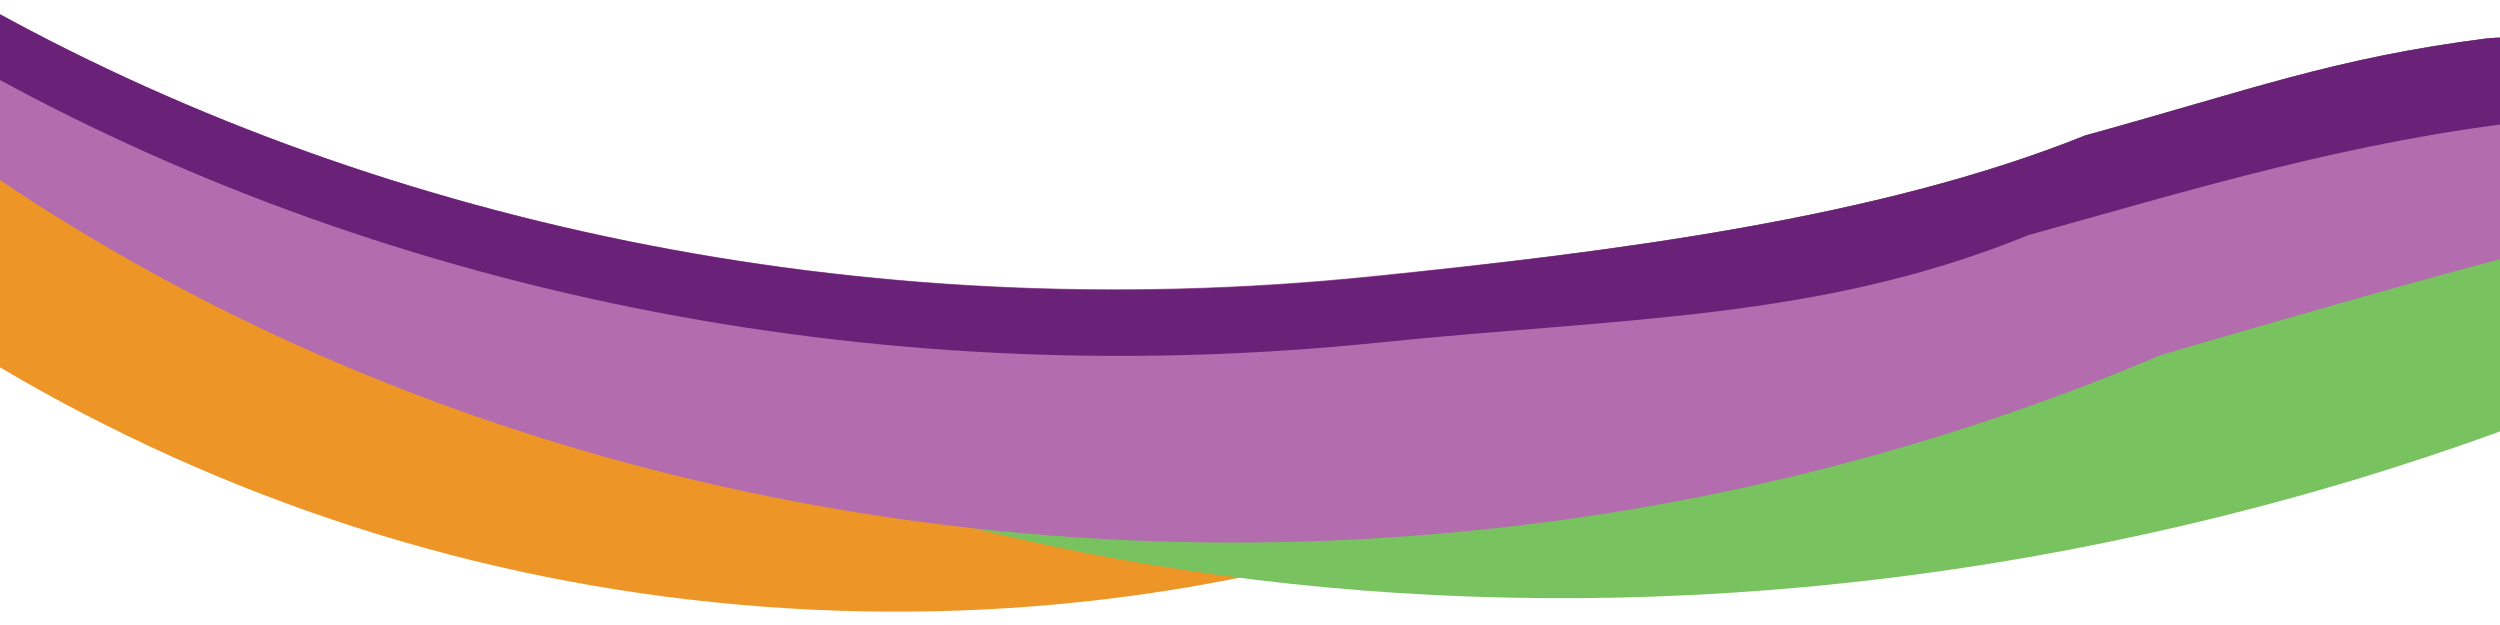
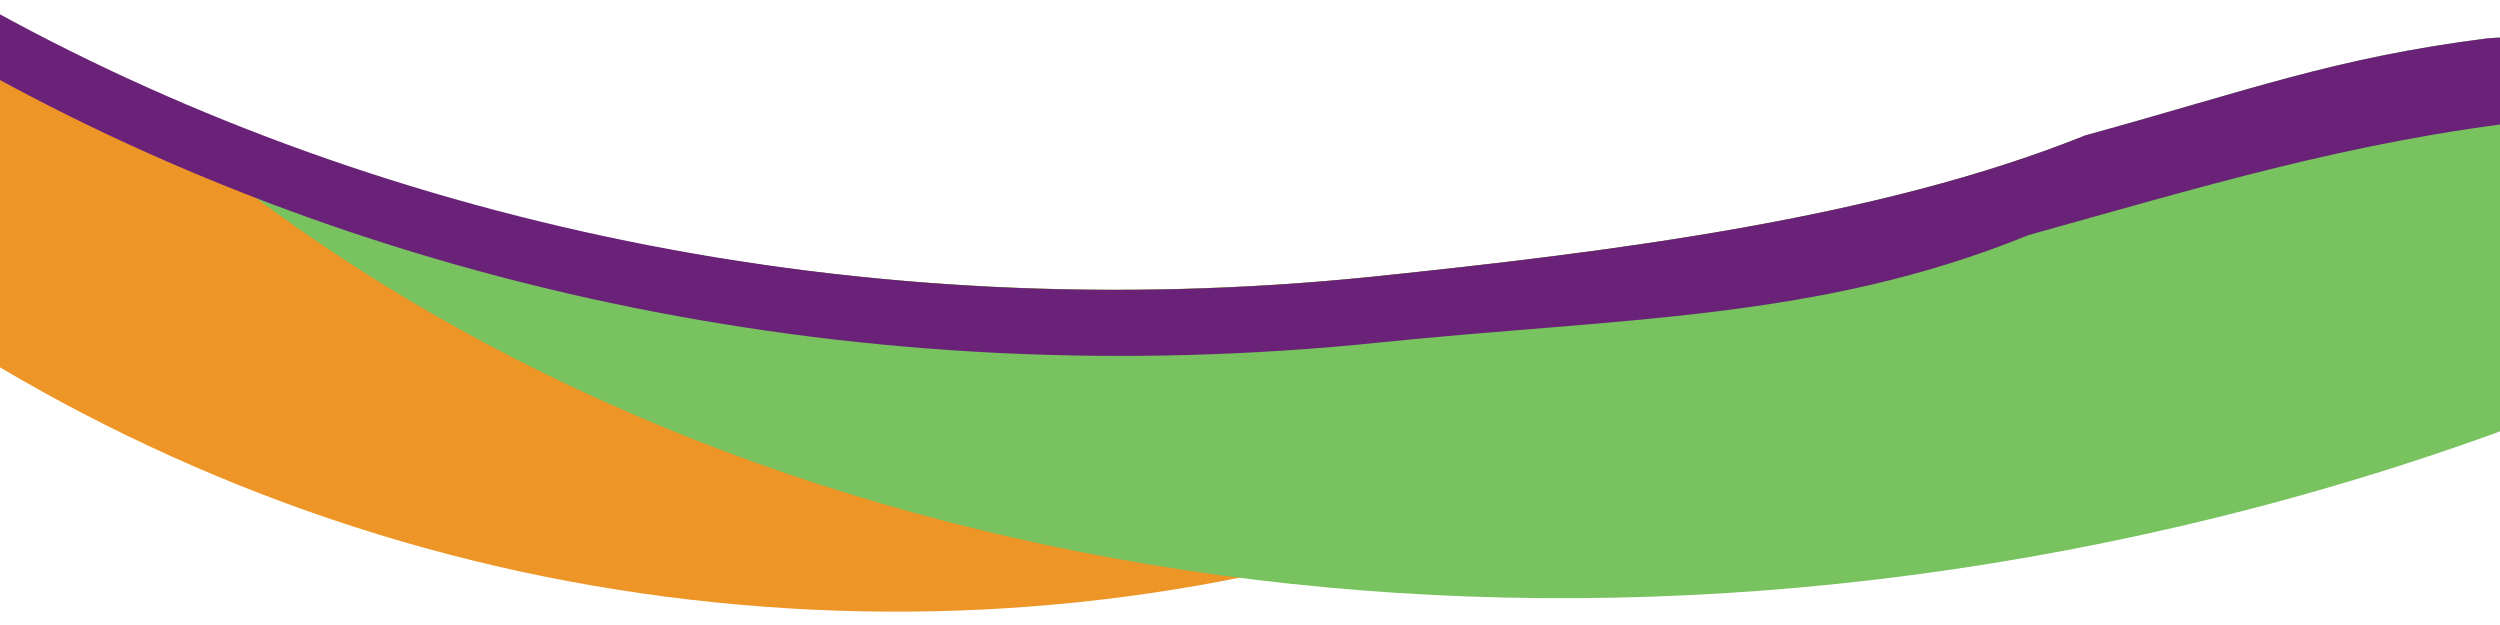
<svg xmlns="http://www.w3.org/2000/svg" id="Layer_1" x="0" y="0" preserveAspectRatio="none" version="1.1" viewBox="0 0 384 96">
  <style>.st0{display:none;fill:#fff}</style>
  <path id="Path_307" d="M109.6 92.5c81.3 8.4 157.7-20.2 211.6-71.9l-.8.2c-31.8 12.8-72.9 17.9-109.5 21.7C132.4 50.5 56.2 34.3-3.8.8l.1 53.4c34.4 21.1 73.1 34.2 113.3 38.3" style="fill:#ee9527" />
  <path id="Path_308_00000087370417745445773040000004829720805302682272_" d="M16.4 11.1C88.5 79.7 209.8 110 335 80.8c37.8-8.8 72.9-22.3 104.4-39.5V17.1c-23.2-7-43.6-12.4-57.4-11.2-23.5 3-36.3 7.9-61.7 14.9-31.8 12.8-72.9 17.9-109.5 21.7-69.8 7.1-138-5-194.4-31.4" style="fill:#78c25f" />
-   <path id="Path_309_00000003092176310403780500000004404317110364883340_" d="M439.4 17.2C416.2 10.1 395.8 4.7 382 5.9c-23.5 3-36.3 7.9-61.7 14.9-31.8 12.8-72.9 17.9-109.5 21.6C131.8 50.5 56.3 34-3.9 0v25C58.6 68.5 142 90.6 229 81.2c35.5-3.8 70.2-12.8 103-26.7 25.3-7.4 52.3-15.1 67.6-18.6 8.6-2 22.6.3 39.7 4.1l.1-22.8z" style="fill:#b36cad" />
  <path id="Path_310_00000104669230698396865470000010810445185589759874_" d="M-3.8 10.2c60.7 34 136.5 50.6 215.8 42.4 37-3.8 67.5-3.4 99.6-16.5 25.6-7.1 49.6-14.5 77.6-17.6 12.7.8 30.3 5.4 50.2 11V17.2C416.2 10.1 395.8 4.7 382 5.9c-23.5 3-36.3 7.9-61.7 14.9-31.8 12.8-72.9 17.9-109.5 21.7C131.9 50.6 56.4 34-3.8.1v10.1z" style="fill:#6a2279" />
</svg>